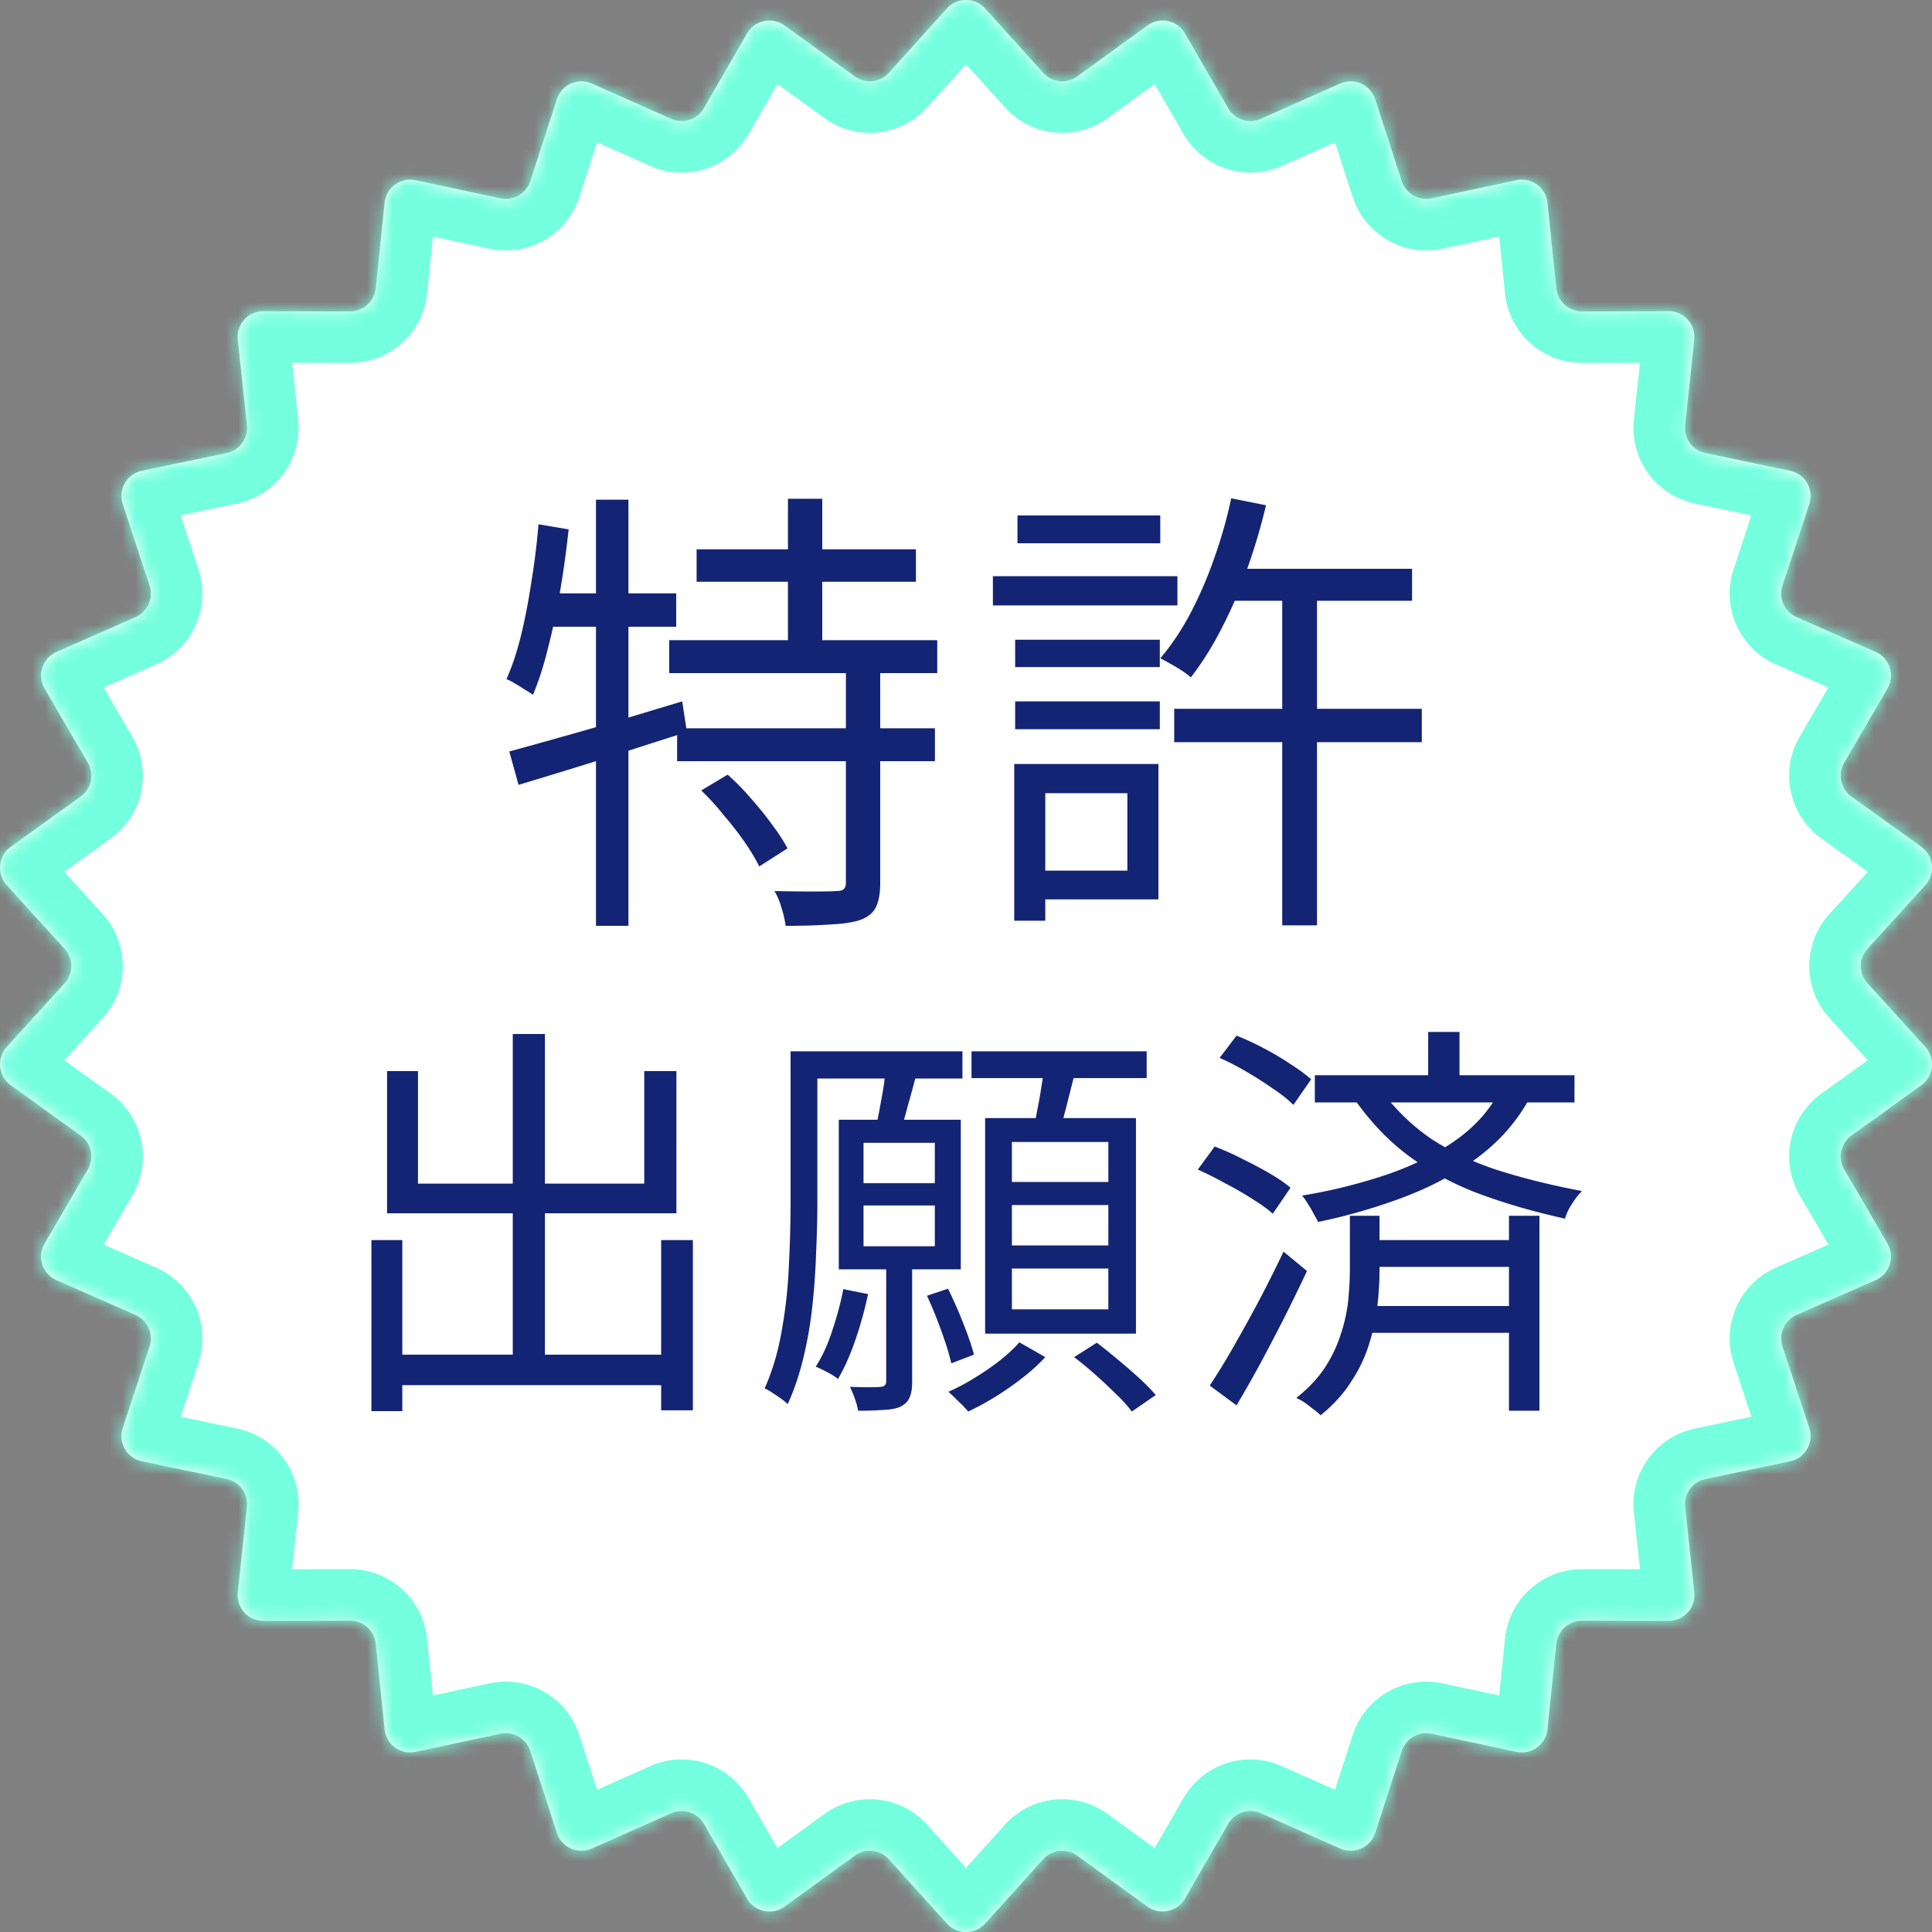
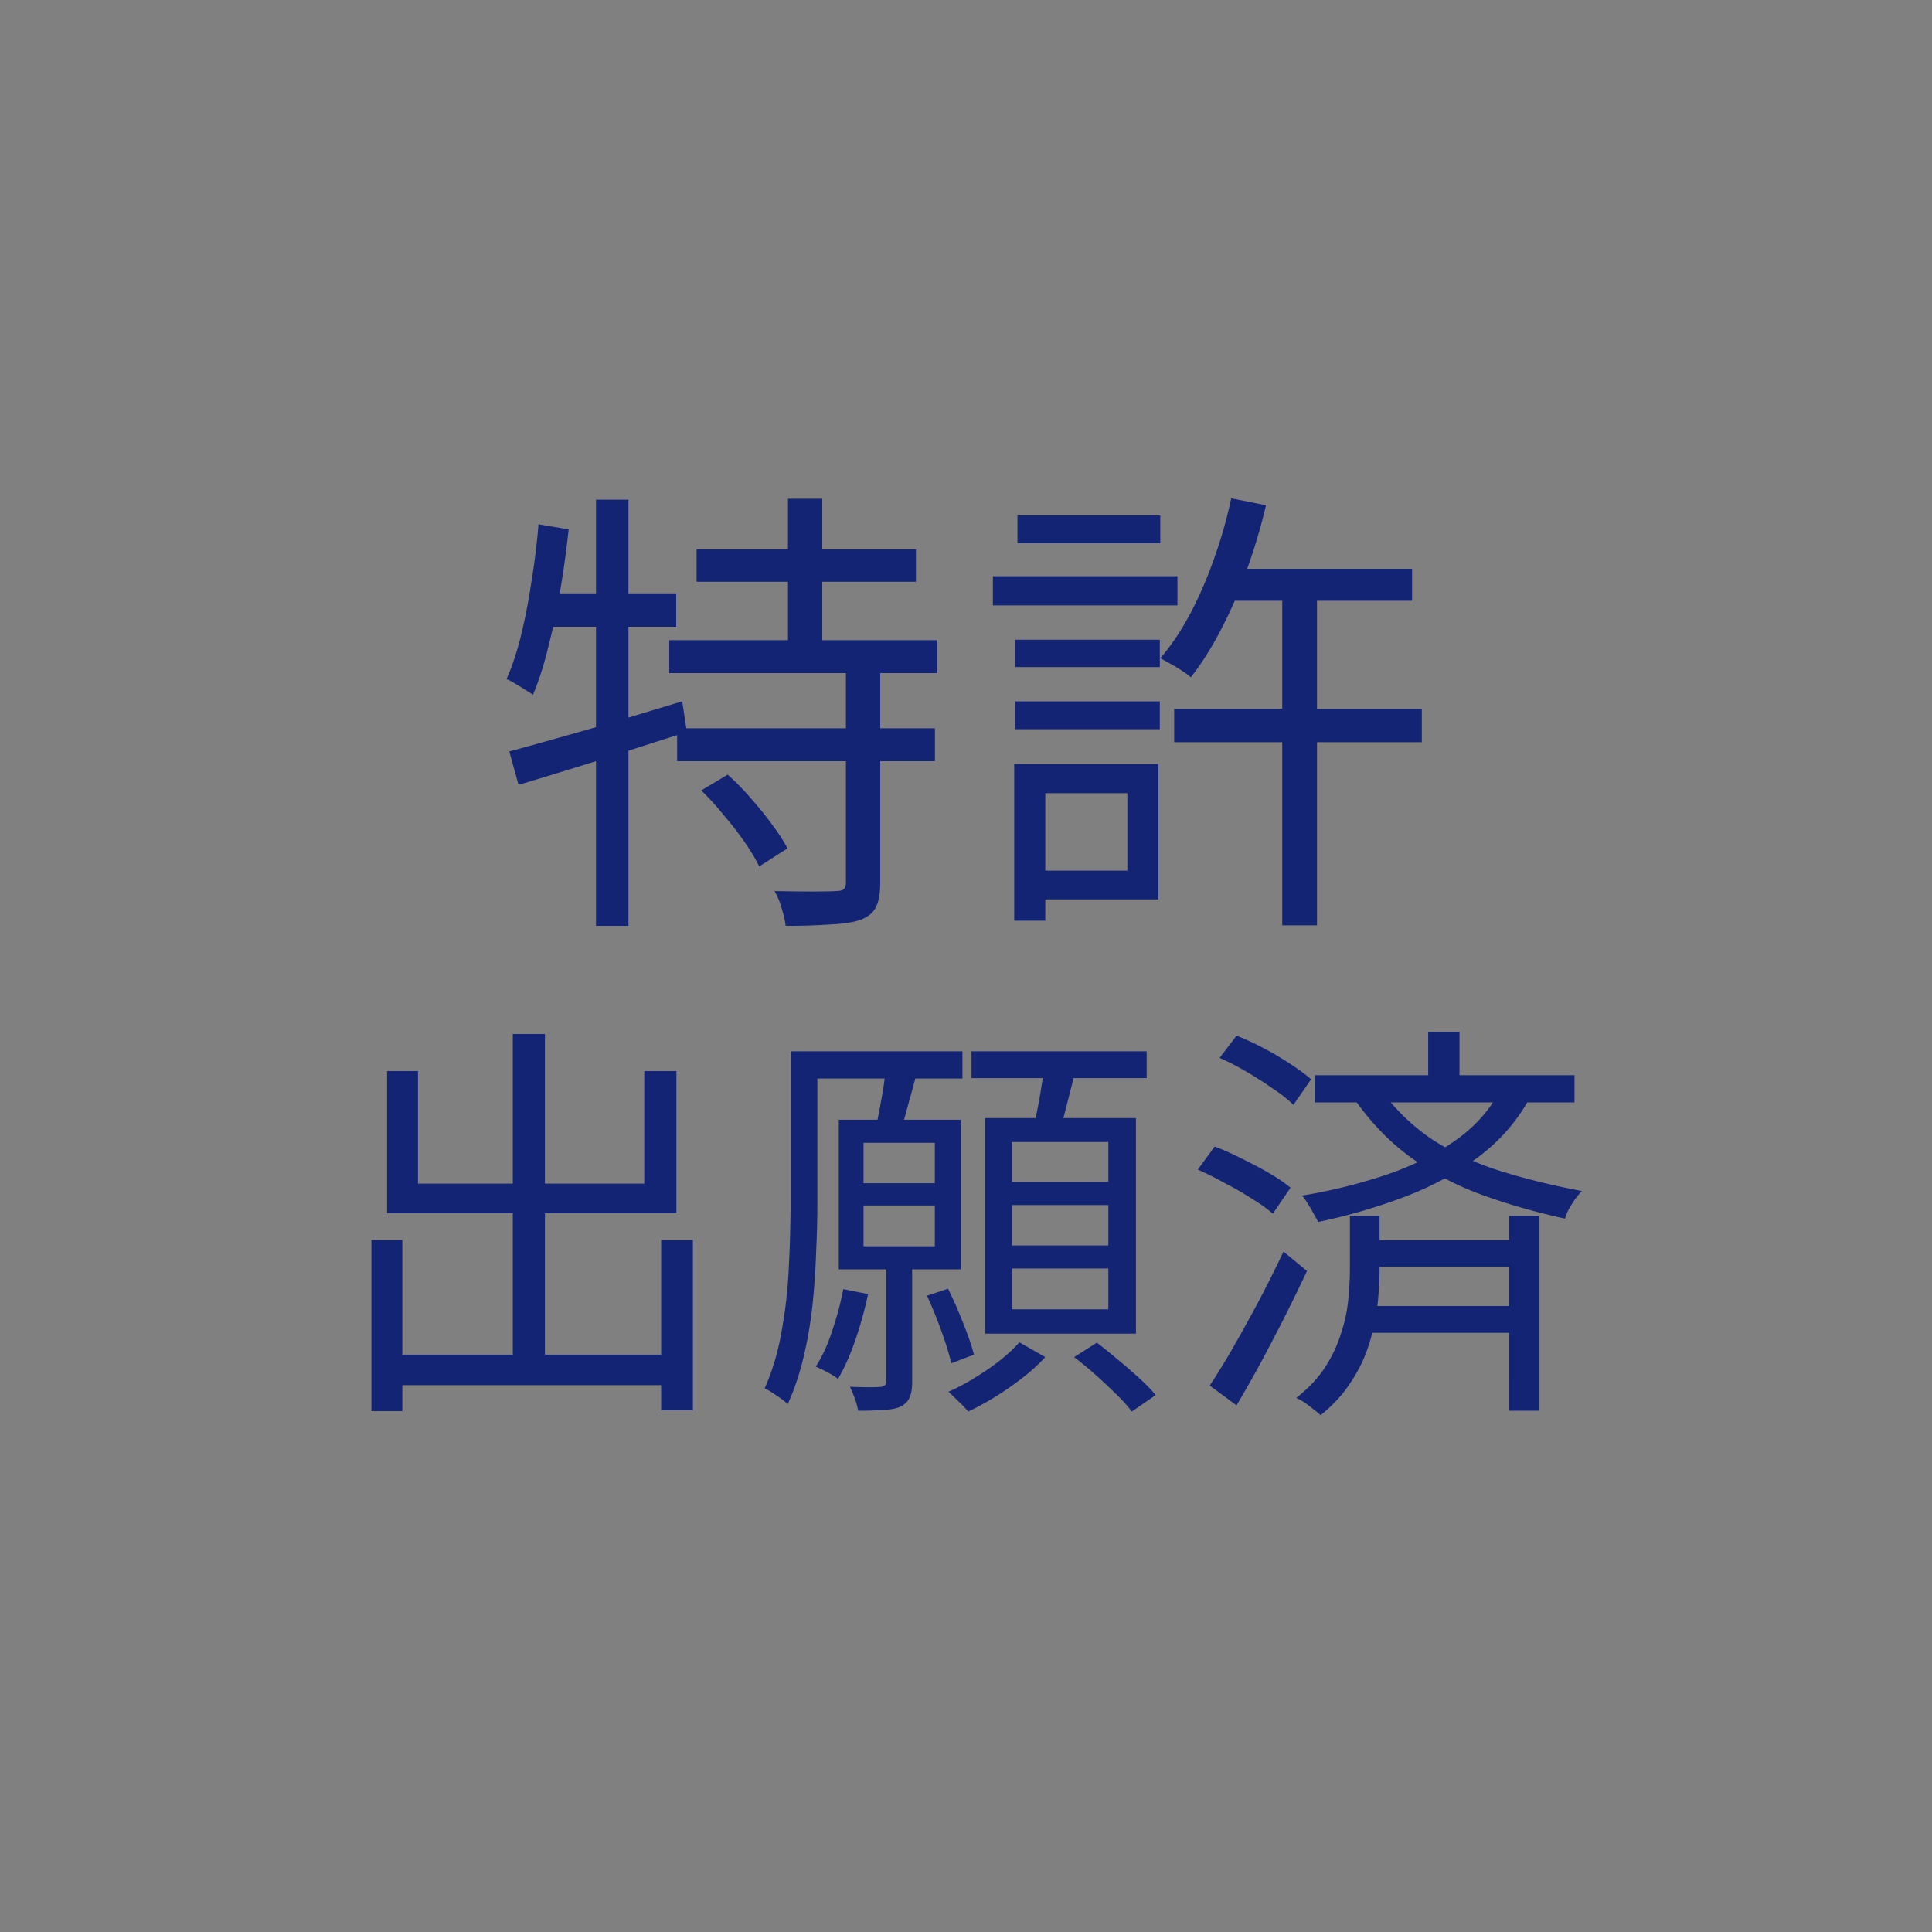
<svg xmlns="http://www.w3.org/2000/svg" width="150" height="150" viewBox="0 0 150 150" fill="none">
  <rect x="0" y="0" width="150" height="150" fill="#808080" stroke="none" />
  <mask id="a" fill="#fff">
-     <path d="M73.515.66a2 2 0 0 1 2.971 0l4.498 4.99a2 2 0 0 0 2.66.28l5.447-3.953a2 2 0 0 1 2.906.618L95.35 8.4a2 2 0 0 0 2.546.827l6.152-2.74a2 2 0 0 1 2.716 1.21l2.064 6.362a2 2 0 0 0 2.32 1.339l6.586-1.407a2.001 2.001 0 0 1 2.408 1.75l.687 6.64a2 2 0 0 0 1.993 1.793l6.729-.014a2 2 0 0 1 1.993 2.214l-.715 6.628a2 2 0 0 0 1.579 2.172l6.574 1.375a2 2 0 0 1 1.491 2.583l-2.083 6.328a2 2 0 0 0 1.094 2.456l6.134 2.7a2 2 0 0 1 .922 2.839l-3.359 5.757a2 2 0 0 0 .56 2.632l5.428 3.905a2 2 0 0 1 .312 2.969l-4.49 4.938a2.001 2.001 0 0 0 0 2.69l4.49 4.939a2 2 0 0 1-.312 2.969l-5.428 3.905a2 2 0 0 0-.56 2.631l3.359 5.757a2 2 0 0 1-.922 2.838l-6.134 2.701a2 2 0 0 0-1.094 2.456l2.083 6.328a2 2 0 0 1-1.491 2.583l-6.574 1.375a2 2 0 0 0-1.579 2.172l.715 6.628a2 2 0 0 1-1.993 2.214l-6.729-.014a2 2 0 0 0-1.993 1.794l-.687 6.64a2 2 0 0 1-2.408 1.749l-6.586-1.406a2 2 0 0 0-2.32 1.338l-2.064 6.362a2 2 0 0 1-2.716 1.21l-6.152-2.739a2 2 0 0 0-2.546.826l-3.353 5.805a2 2 0 0 1-2.906.618l-5.446-3.953a2 2 0 0 0-2.66.28l-4.499 4.989a2 2 0 0 1-2.97 0l-4.499-4.989a2 2 0 0 0-2.66-.28l-5.446 3.953a2 2 0 0 1-2.907-.618l-3.353-5.805a2 2 0 0 0-2.545-.826l-6.153 2.739a2 2 0 0 1-2.716-1.21l-2.063-6.362a2 2 0 0 0-2.32-1.338l-6.587 1.406a1.999 1.999 0 0 1-2.407-1.749l-.687-6.64a2 2 0 0 0-1.994-1.794l-6.728.014a2 2 0 0 1-1.993-2.214l.715-6.628a2 2 0 0 0-1.58-2.172l-6.574-1.375a2 2 0 0 1-1.49-2.583l2.082-6.328a2 2 0 0 0-1.093-2.456l-6.135-2.7a2 2 0 0 1-.921-2.839L6.82 90.79a2 2 0 0 0-.56-2.631L.833 84.254a2 2 0 0 1-.312-2.97l4.49-4.937a2 2 0 0 0 0-2.691L.52 68.718a2 2 0 0 1 .312-2.97l5.429-3.904a2 2 0 0 0 .56-2.632l-3.36-5.757a2 2 0 0 1 .922-2.838l6.135-2.7a2 2 0 0 0 1.093-2.457L9.53 39.132a2 2 0 0 1 1.49-2.583l6.575-1.375a2 2 0 0 0 1.579-2.172l-.715-6.628a2 2 0 0 1 1.993-2.214l6.728.014a2 2 0 0 0 1.994-1.794l.687-6.64a2 2 0 0 1 2.407-1.75l6.586 1.408a2 2 0 0 0 2.32-1.34l2.064-6.361a2 2 0 0 1 2.716-1.21l6.153 2.74A2 2 0 0 0 54.65 8.4l3.353-5.804a2 2 0 0 1 2.907-.619l5.446 3.953a2 2 0 0 0 2.66-.28L73.515.66Z" />
-   </mask>
-   <path d="M73.515.66a2 2 0 0 1 2.971 0l4.498 4.99a2 2 0 0 0 2.66.28l5.447-3.953a2 2 0 0 1 2.906.618L95.35 8.4a2 2 0 0 0 2.546.827l6.152-2.74a2 2 0 0 1 2.716 1.21l2.064 6.362a2 2 0 0 0 2.32 1.339l6.586-1.407a2.001 2.001 0 0 1 2.408 1.75l.687 6.64a2 2 0 0 0 1.993 1.793l6.729-.014a2 2 0 0 1 1.993 2.214l-.715 6.628a2 2 0 0 0 1.579 2.172l6.574 1.375a2 2 0 0 1 1.491 2.583l-2.083 6.328a2 2 0 0 0 1.094 2.456l6.134 2.7a2 2 0 0 1 .922 2.839l-3.359 5.757a2 2 0 0 0 .56 2.632l5.428 3.905a2 2 0 0 1 .312 2.969l-4.49 4.938a2.001 2.001 0 0 0 0 2.69l4.49 4.939a2 2 0 0 1-.312 2.969l-5.428 3.905a2 2 0 0 0-.56 2.631l3.359 5.757a2 2 0 0 1-.922 2.838l-6.134 2.701a2 2 0 0 0-1.094 2.456l2.083 6.328a2 2 0 0 1-1.491 2.583l-6.574 1.375a2 2 0 0 0-1.579 2.172l.715 6.628a2 2 0 0 1-1.993 2.214l-6.729-.014a2 2 0 0 0-1.993 1.794l-.687 6.64a2 2 0 0 1-2.408 1.749l-6.586-1.406a2 2 0 0 0-2.32 1.338l-2.064 6.362a2 2 0 0 1-2.716 1.21l-6.152-2.739a2 2 0 0 0-2.546.826l-3.353 5.805a2 2 0 0 1-2.906.618l-5.446-3.953a2 2 0 0 0-2.66.28l-4.499 4.989a2 2 0 0 1-2.97 0l-4.499-4.989a2 2 0 0 0-2.66-.28l-5.446 3.953a2 2 0 0 1-2.907-.618l-3.353-5.805a2 2 0 0 0-2.545-.826l-6.153 2.739a2 2 0 0 1-2.716-1.21l-2.063-6.362a2 2 0 0 0-2.32-1.338l-6.587 1.406a1.999 1.999 0 0 1-2.407-1.749l-.687-6.64a2 2 0 0 0-1.994-1.794l-6.728.014a2 2 0 0 1-1.993-2.214l.715-6.628a2 2 0 0 0-1.58-2.172l-6.574-1.375a2 2 0 0 1-1.49-2.583l2.082-6.328a2 2 0 0 0-1.093-2.456l-6.135-2.7a2 2 0 0 1-.921-2.839L6.82 90.79a2 2 0 0 0-.56-2.631L.833 84.254a2 2 0 0 1-.312-2.97l4.49-4.937a2 2 0 0 0 0-2.691L.52 68.718a2 2 0 0 1 .312-2.97l5.429-3.904a2 2 0 0 0 .56-2.632l-3.36-5.757a2 2 0 0 1 .922-2.838l6.135-2.7a2 2 0 0 0 1.093-2.457L9.53 39.132a2 2 0 0 1 1.49-2.583l6.575-1.375a2 2 0 0 0 1.579-2.172l-.715-6.628a2 2 0 0 1 1.993-2.214l6.728.014a2 2 0 0 0 1.994-1.794l.687-6.64a2 2 0 0 1 2.407-1.75l6.586 1.408a2 2 0 0 0 2.32-1.34l2.064-6.361a2 2 0 0 1 2.716-1.21l6.153 2.74A2 2 0 0 0 54.65 8.4l3.353-5.804a2 2 0 0 1 2.907-.619l5.446 3.953a2 2 0 0 0 2.66-.28L73.515.66Z" fill="#fff" />
-   <path d="m69.017 5.65-2.97-2.678 2.97 2.678ZM58.005 2.596l3.463 2-3.464-2Zm2.906-.619-2.35 3.238 2.35-3.238Zm-8.805 7.25 1.627-3.654-1.627 3.654ZM54.65 8.4l-3.463-2 3.463 2Zm-11.414-.703-3.805-1.234 3.805 1.234Zm-4.384 7.7.836-3.911-.836 3.912Zm2.32-1.338-3.804-1.234 3.805 1.234ZM29.86 15.74l-3.979-.412 3.98.412Zm2.407-1.75-.835 3.911.835-3.911ZM27.18 24.174l.009-4-.009 4Zm-8.721 2.2 3.977-.429-3.977.43Zm1.993-2.214-.009 4 .009-4Zm-2.857 11.014-.82-3.915.82 3.915Zm1.579-2.172-3.977.429 3.977-.43Zm-9.644 6.13 3.8-1.25-3.8 1.25Zm1.49-2.583.82 3.915-.82-3.915Zm-.501 11.367 1.611 3.661-1.611-3.66Zm1.093-2.456-3.799 1.25 3.8-1.25Zm-8.15 7.995L.008 55.47l3.455-2.016Zm.922-2.838 1.612 3.66-1.612-3.66Zm1.878 11.227-2.336-3.248 2.336 3.248Zm.56-2.632 3.454-2.016-3.455 2.016Zm-6.3 9.506 2.959-2.691-2.96 2.69Zm.311-2.97 2.336 3.248-2.336-3.247Zm0 18.506L-1.504 87.5l2.336-3.247Zm-.312-2.97 2.96 2.691-2.96-2.69Zm6.3 9.506-3.455-2.016L6.82 90.79Zm-.56-2.631 2.337-3.248L6.26 88.16ZM4.384 99.385l-1.611 3.661 1.611-3.66Zm-.921-2.838 3.455 2.016-3.455-2.016Zm8.15 7.995-3.8-1.251 3.8 1.251Zm-.593 8.911-.819 3.915.82-3.915Zm-1.49-2.583 3.8 1.251-3.8-1.251Zm9.644 6.13-3.977-.429 3.977.429Zm-1.58-2.172.82-3.915-.82 3.915Zm2.858 11.014.008 4-.008-4Zm-1.993-2.214 3.977.429-3.977-.429Zm10.715 3.994-3.979.412 3.979-.412Zm-1.994-1.794-.008-4 .008 4Zm5.088 10.183-.835-3.911.835 3.911Zm8.907-.068-3.805 1.235 3.805-1.235Zm-2.32-1.338.835 3.911-.836-3.911Zm4.383 7.7 3.805-1.234-3.805 1.234Zm11.414-.703 3.464-2.001-3.464 2.001Zm14.366 2.75-2.97 2.678 2.97-2.678Zm-2.66-.28 2.35 3.237-2.35-3.237Zm10.13 5.269-2.972-2.678 2.971 2.678Zm-2.972 0-2.97 2.679 2.97-2.679Zm10.13-5.269-2.35 3.237 2.35-3.237Zm-2.66.28 2.97 2.678-2.97-2.678Zm11.012 3.055 3.464 2.001-3.464-2.001Zm-2.906.618-2.35 3.237 2.35-3.237Zm8.805-7.249-1.627 3.654 1.627-3.654Zm8.868 1.529-3.804-1.234 3.804 1.234Zm-2.716 1.21 1.628-3.654-1.628 3.654Zm7.1-8.91.836-3.912-.836 3.912Zm-2.32 1.338 3.805 1.235-3.805-1.235Zm11.314-1.681 3.978.411-3.978-.411Zm-2.408 1.749-.835 3.912.835-3.912Zm5.088-10.183-.008 4 .008-4Zm-1.993 1.794 3.979.412-3.979-.412Zm10.715-3.994 3.977-.429-3.977.429Zm-1.993 2.214.008-4-.008 4Zm2.857-11.014.819 3.916-.819-3.916Zm-1.58 2.172 3.977-.429-3.977.429Zm9.644-6.13 3.799-1.25-3.799 1.25Zm-1.491 2.583.819 3.915-.819-3.915Zm.502-11.367 1.612 3.661-1.612-3.661Zm-1.094 2.456-3.799 1.25 3.799-1.25Zm8.15-7.995 3.455-2.015-3.455 2.015Zm-.922 2.838 1.612 3.661-1.612-3.66Zm-1.877-11.226 2.336 3.247-2.336-3.247Zm-.56 2.631-3.455 2.016 3.455-2.016Zm6.3-9.505-2.959 2.69 2.959-2.69Zm-.312 2.969-2.335-3.248 2.335 3.248Zm-4.178-10.598 2.96 2.69-2.96-2.69Zm0 2.69 2.96-2.69-2.96 2.69Zm4.178-10.597-2.335 3.247 2.335-3.247Zm.312 2.969-2.959-2.691 2.959 2.69Zm-6.3-9.506-3.455-2.016 3.455 2.016Zm.56 2.632 2.336-3.248-2.336 3.248Zm1.877-11.227 1.612-3.661-1.612 3.66Zm.922 2.838 3.455 2.016-3.455-2.016Zm-8.15-7.995-3.799-1.25 3.799 1.25Zm1.094 2.456-1.612 3.661 1.612-3.66Zm-.502-11.367-.819 3.915.819-3.915Zm1.491 2.583 3.799 1.25-3.799-1.25Zm-9.644-6.13 3.977.429-3.977-.43Zm1.579 2.172.819-3.915-.819 3.915Zm-2.857-11.014-.009-4 .009 4Zm1.993 2.214 3.977.43-3.977-.43Zm-10.715-3.994-3.979.412 3.979-.412Zm1.993 1.794.009 4-.009-4Zm-2.68-8.433-3.979.412 3.979-.412Zm-11.314-1.682 3.805-1.234-3.805 1.234Zm2.32 1.339.836 3.911-.836-3.912Zm-4.384-7.701L102.96 8.93l3.804-1.234ZM95.35 8.4l3.464-2-3.464 2Zm2.546.827 1.627 3.654-1.627-3.654Zm-8.805-7.25 2.35 3.238-2.35-3.238Zm2.906.618-3.463 2.001 3.463-2ZM80.984 5.65l2.971-2.678-2.97 2.678Zm2.66.28-2.349-3.237 2.35 3.237ZM76.487.66l-2.97 2.68 2.97-2.68Zm-2.97 0 2.97 2.68-2.97-2.68Zm0 2.68 4.497 4.989 5.942-5.357-4.498-4.99-5.942 5.357Zm12.478 5.827 5.446-3.952-4.699-6.475-5.446 3.953 4.7 6.474Zm2.54-4.57 3.353 5.804 6.927-4.002L95.461.595l-6.927 4.001Zm10.989 8.284 6.153-2.74-3.255-7.308-6.152 2.74 3.254 7.308Zm3.437-3.95 2.063 6.362 7.61-2.468-2.064-6.362-7.609 2.468Zm9.024 10.378 6.586-1.407-1.671-7.823-6.586 1.407 1.671 7.823Zm4.179-3.157.687 6.64 7.958-.824-.688-6.64-7.957.825Zm6.668 12.022 6.728-.014-.017-8-6.728.014.017 8Zm4.736-2.229-.715 6.628 7.954.858.715-6.628-7.954-.858Zm4.022 13.144 6.574 1.375 1.638-7.83-6.574-1.375-1.638 7.83Zm5.084-1.207-2.082 6.328 7.599 2.5 2.082-6.328-7.599-2.5Zm1.199 13.695 6.135 2.7 3.223-7.321-6.134-2.7-3.224 7.321Zm5.213-.138-3.359 5.758 6.91 4.03 3.359-5.756-6.91-4.032Zm-1.68 13.652 5.429 3.905 4.671-6.495-5.428-3.905-4.672 6.495Zm5.117.936-4.49 4.938 5.919 5.382 4.49-4.938-5.919-5.382Zm-4.49 13.01 4.49 4.939 5.919-5.382-4.49-4.938-5.919 5.381Zm4.802 1.97-5.429 3.904 4.672 6.495 5.428-3.905-4.671-6.495Zm-7.108 11.799 3.359 5.757 6.91-4.031-3.359-5.758-6.91 4.032Zm4.281 2.919-6.135 2.7 3.224 7.322 6.134-2.701-3.223-7.321Zm-9.416 10.067 2.082 6.329 7.599-2.501-2.082-6.329-7.599 2.501Zm3.572 3.746-6.574 1.375 1.638 7.831 6.574-1.376-1.638-7.83Zm-11.311 7.891.715 6.628 7.954-.858-.715-6.628-7.954.858Zm2.707 4.413-6.728-.014-.017 8 6.728.014.017-8Zm-12.709 5.368-.687 6.64 7.957.823.688-6.639-7.958-.824Zm1.72 4.89-6.586-1.407-1.671 7.823 6.586 1.407 1.671-7.823Zm-13.547 2.609-2.063 6.362 7.609 2.469 2.064-6.362-7.61-2.469Zm.653 5.152-6.153-2.74-3.254 7.309 6.152 2.739 3.255-7.308Zm-13.79-.26-3.352 5.805 6.927 4.002 3.353-5.805-6.927-4.002Zm-.446 5.187-5.446-3.953-4.699 6.474 5.446 3.953 4.7-6.474Zm-13.427-3.115-4.498 4.99 5.942 5.357 4.498-4.99-5.942-5.357Zm-1.527 4.99-4.498-4.99-5.942 5.357 4.498 4.99 5.942-5.357Zm-12.479-5.828-5.446 3.953 4.7 6.474 5.446-3.953-4.7-6.474Zm-2.539 4.571-3.353-5.805-6.927 4.002 3.353 5.805 6.927-4.002Zm-10.99-8.285-6.152 2.74 3.255 7.308 6.152-2.739-3.254-7.309Zm-3.436 3.95-2.063-6.362-7.61 2.469 2.063 6.362 7.61-2.469Zm-9.024-10.378-6.586 1.407 1.67 7.823 6.587-1.407-1.671-7.823Zm-4.18 3.157-.687-6.64-7.957.824.687 6.639 7.958-.823Zm-6.667-12.022-6.729.014.017 8 6.729-.014-.017-8Zm-4.736 2.229.715-6.628-7.954-.858-.715 6.628 7.954.858Zm-4.022-13.144-6.575-1.375-1.638 7.83 6.575 1.376 1.638-7.831Zm-5.085 1.208 2.083-6.329-7.599-2.501-2.083 6.329 7.6 2.501ZM12.13 98.425l-6.134-2.7-3.223 7.321 6.134 2.701 3.223-7.322Zm-5.212.138 3.358-5.757-6.91-4.032-3.358 5.758 6.91 4.03Zm1.68-13.652-5.429-3.904-4.672 6.494 5.43 3.905 4.67-6.495Zm-5.117-.936 4.49-4.938-5.92-5.381-4.49 4.938 5.92 5.382Zm4.49-13.01-4.49-4.938-5.92 5.382 4.49 4.938 5.92-5.382Zm-4.802-1.97 5.429-3.904-4.672-6.495-5.429 3.905 4.672 6.495Zm7.107-11.799L6.917 51.44l-6.91 4.032 3.358 5.757 6.91-4.032Zm-4.28-2.918 6.134-2.701-3.223-7.322-6.134 2.7 3.223 7.323Zm9.416-10.068-2.083-6.328-7.599 2.5 2.083 6.329 7.6-2.5Zm-3.573-3.746 6.575-1.375-1.638-7.83-6.575 1.375 1.638 7.83Zm11.312-7.891-.715-6.628-7.954.858.715 6.628 7.954-.858Zm-2.708-4.413 6.729.014.017-8-6.729-.014-.017 8Zm12.71-5.368.687-6.64-7.958-.823-.687 6.64 7.957.823Zm-1.72-4.89 6.586 1.407 1.671-7.823-6.586-1.407-1.671 7.823Zm13.547-2.61 2.063-6.361-7.61-2.468-2.063 6.362 7.61 2.468Zm-.653-5.151 6.153 2.74 3.254-7.308-6.152-2.74-3.255 7.308Zm13.789.26 3.353-5.805L54.541.595l-3.353 5.804 6.927 4.002Zm.447-5.186 5.445 3.952 4.7-6.474L63.26-1.26l-4.7 6.475Zm13.426 3.114 4.498-4.99-5.942-5.357-4.498 4.99 5.942 5.357Zm-7.98.838a6 6 0 0 0 7.98-.838l-5.942-5.357a2 2 0 0 1 2.66-.28l-4.699 6.475Zm-2.54-4.57a2 2 0 0 1-2.907.618l4.7-6.475A6 6 0 0 0 54.54.595l6.927 4.001Zm-10.99 8.284a6 6 0 0 0 7.637-2.48l-6.927-4.002a2 2 0 0 1 2.545-.826L50.48 12.88Zm-3.436-3.95a2 2 0 0 1-2.716 1.21l3.255-7.308a6 6 0 0 0-8.149 3.63l7.61 2.468Zm-9.024 10.378a6 6 0 0 0 6.96-4.016l-7.61-2.468a2 2 0 0 1 2.321-1.34l-1.671 7.824Zm-4.18-3.157a2 2 0 0 1-2.406 1.75l1.67-7.823a6 6 0 0 0-7.22 5.25l7.957.823Zm-6.667 12.022a6 6 0 0 0 5.98-5.382l-7.957-.824a2 2 0 0 1 1.994-1.794l-.017 8Zm-4.736-2.229a2 2 0 0 1-1.993 2.215l.017-8a6 6 0 0 0-5.978 6.643l7.954-.858ZM18.413 39.09a6 6 0 0 0 4.737-6.516l-7.954.858a2 2 0 0 1 1.579-2.172l1.638 7.83Zm-5.085-1.207a2 2 0 0 1-1.49 2.582l-1.638-7.83a6 6 0 0 0-4.47 7.748l7.598-2.5ZM12.13 51.577a6 6 0 0 0 3.282-7.367l-7.599 2.5a2 2 0 0 1 1.094-2.455l3.223 7.322Zm-5.212-.138a2 2 0 0 1-.922 2.839l-3.223-7.322A6 6 0 0 0 .007 55.47l6.91-4.032Zm1.68 13.652a6 6 0 0 0 1.678-7.894l-6.91 4.03a2 2 0 0 1 .56-2.63l4.672 6.494Zm-5.117.936a2 2 0 0 1-.312 2.969L-1.504 62.5a6 6 0 0 0-.935 8.908l5.919-5.382Zm4.49 13.01a6 6 0 0 0 0-8.072l-5.92 5.382a2 2 0 0 1 0-2.691l5.92 5.381Zm-4.802 1.97a2 2 0 0 1 .312 2.968l-5.92-5.381a6 6 0 0 0 .936 8.907l4.672-6.495Zm7.107 11.799a6 6 0 0 0-1.678-7.895l-4.672 6.495a2 2 0 0 1-.56-2.632l6.91 4.032Zm-4.28 2.919a2 2 0 0 1 .922 2.838l-6.91-4.031a6 6 0 0 0 2.765 8.514l3.223-7.321Zm9.416 10.067a6 6 0 0 0-3.282-7.367l-3.223 7.322a2 2 0 0 1-1.094-2.456l7.6 2.501Zm-3.573 3.746a2 2 0 0 1 1.49 2.583L5.73 109.62a6 6 0 0 0 4.471 7.748l1.638-7.83Zm11.312 7.891a6 6 0 0 0-4.737-6.516l-1.638 7.831a2 2 0 0 1-1.58-2.173l7.955.858Zm-2.708 4.413a2 2 0 0 1 1.993 2.215l-7.954-.858a6 6 0 0 0 5.978 6.643l-.017-8Zm12.71 5.368a6 6 0 0 0-5.981-5.382l.017 8a2 2 0 0 1-1.994-1.794l7.957-.824Zm-1.72 4.89a2 2 0 0 1 2.407 1.75l-7.958.823a6 6 0 0 0 7.222 5.25l-1.671-7.823Zm13.547 2.609a6 6 0 0 0-6.961-4.016l1.671 7.823a2 2 0 0 1-2.32-1.338l7.61-2.469Zm-.653 5.152a2 2 0 0 1 2.716 1.21l-7.61 2.469a6 6 0 0 0 8.148 3.629l-3.254-7.308Zm13.789-.26a6 6 0 0 0-7.636-2.48l3.254 7.309a2 2 0 0 1-2.545-.827l6.927-4.002Zm.447 5.187a2 2 0 0 1 2.906.618l-6.927 4.002a6 6 0 0 0 8.72 1.854l-4.7-6.474Zm13.426-3.115a6 6 0 0 0-7.98-.838l4.699 6.474a2 2 0 0 1-2.66-.279l5.941-5.357Zm1.527 4.99a2 2 0 0 1 2.971 0l-5.942 5.357a6 6 0 0 0 8.913 0l-5.942-5.357Zm12.48-5.828a6 6 0 0 0-7.982.838l5.942 5.357a2 2 0 0 1-2.66.279l4.7-6.474Zm2.539 4.571a2 2 0 0 1 2.906-.618l-4.699 6.474a6 6 0 0 0 8.72-1.854l-6.927-4.002Zm10.989-8.285a6 6 0 0 0-7.636 2.48l6.927 4.002a2 2 0 0 1-2.545.827l3.254-7.309Zm3.437 3.95a2 2 0 0 1 2.716-1.21l-3.255 7.308a6 6 0 0 0 8.148-3.629l-7.609-2.469Zm9.024-10.378a6 6 0 0 0-6.961 4.016l7.61 2.469a2 2 0 0 1-2.32 1.338l1.671-7.823Zm4.179 3.157a2 2 0 0 1 2.407-1.75l-1.671 7.823a6 6 0 0 0 7.221-5.25l-7.957-.823Zm6.668-12.022a6 6 0 0 0-5.981 5.382l7.958.824a2.001 2.001 0 0 1-1.994 1.794l.017-8Zm4.736 2.229a2 2 0 0 1 1.992-2.215l-.017 8a6 6 0 0 0 5.979-6.643l-7.954.858Zm4.022-13.144a6 6 0 0 0-4.737 6.516l7.954-.858a2.001 2.001 0 0 1-1.579 2.173l-1.638-7.831Zm5.084 1.208a2 2 0 0 1 1.49-2.583l1.638 7.83a6 6 0 0 0 4.471-7.748l-7.599 2.501Zm1.199-13.696a6 6 0 0 0-3.281 7.367l7.599-2.501a2 2 0 0 1-1.094 2.456l-3.224-7.322Zm5.213.138a2 2 0 0 1 .922-2.838l3.223 7.321a6 6 0 0 0 2.765-8.514l-6.91 4.03Zm-1.68-13.652a6 6 0 0 0-1.679 7.895l6.91-4.032a2 2 0 0 1-.559 2.632l-4.672-6.495Zm5.117-.935a2 2 0 0 1 .312-2.97l4.671 6.495a6 6 0 0 0 .936-8.907l-5.919 5.382Zm-4.49-13.011a6 6 0 0 0 0 8.072l5.919-5.381a2.001 2.001 0 0 1 0 2.69l-5.919-5.381Zm4.802-1.97a2 2 0 0 1-.312-2.968l5.919 5.382a6 6 0 0 0-.936-8.908l-4.671 6.495Zm-7.108-11.799a6 6 0 0 0 1.679 7.895l4.672-6.495a2 2 0 0 1 .559 2.632l-6.91-4.032Zm4.281-2.918a2 2 0 0 1-.922-2.839l6.91 4.032a6 6 0 0 0-2.765-8.515l-3.223 7.322Zm-9.416-10.068a6 6 0 0 0 3.281 7.367l3.224-7.322a2 2 0 0 1 1.094 2.456l-7.599-2.501Zm3.572-3.746a2 2 0 0 1-1.49-2.582l7.599 2.5a6 6 0 0 0-4.471-7.748l-1.638 7.83Zm-11.311-7.891a6 6 0 0 0 4.737 6.516l1.638-7.83a2 2 0 0 1 1.579 2.172l-7.954-.858Zm2.707-4.413a2 2 0 0 1-1.992-2.215l7.954.858a6 6 0 0 0-5.979-6.643l.017 8Zm-12.709-5.368a6 6 0 0 0 5.981 5.382l-.017-8a2 2 0 0 1 1.994 1.794l-7.958.824Zm1.72-4.89a2 2 0 0 1-2.407-1.75l7.957-.823a6 6 0 0 0-7.221-5.25l1.671 7.823Zm-13.547-2.61a6 6 0 0 0 6.961 4.017l-1.671-7.823a2 2 0 0 1 2.32 1.339l-7.61 2.468Zm.653-5.151a2 2 0 0 1-2.716-1.21l7.609-2.468a6 6 0 0 0-8.148-3.63l3.255 7.308Zm-13.79.26a6 6 0 0 0 7.637 2.48L96.27 5.573a2 2 0 0 1 2.545.826l-6.927 4.002Zm-.446-5.186a2 2 0 0 1-2.906-.619L95.46.595a6 6 0 0 0-8.72-1.855l4.7 6.475ZM78.013 8.329a6 6 0 0 0 7.981.838l-4.699-6.474a2 2 0 0 1 2.66.28l-5.942 5.356Zm1.444-10.347a6 6 0 0 0-8.913 0l5.942 5.357a2 2 0 0 1-2.97 0l5.941-5.357Z" fill="#74FFDE" mask="url(#a)" />
+     </mask>
  <path d="M54.084 42.648h17.028v2.52H54.084v-2.52Zm-2.124 7.056h20.808v2.556H51.96v-2.556Zm.612 6.84h20.016V59.1H52.572v-2.556Zm8.604-17.82h2.664v12.348h-2.664V38.724Zm4.5 13.14h2.664v16.668c0 .816-.108 1.44-.324 1.872-.192.432-.588.768-1.188 1.008-.552.192-1.32.312-2.304.36a48.36 48.36 0 0 1-3.528.108 7.668 7.668 0 0 0-.324-1.404 5.399 5.399 0 0 0-.54-1.296c1.104.024 2.1.036 2.988.036.912 0 1.512-.012 1.8-.036.288 0 .48-.048.576-.144.12-.096.18-.264.18-.504V51.864Zm-11.232 9.504 2.052-1.224a18.648 18.648 0 0 1 1.8 1.836c.6.672 1.152 1.356 1.656 2.052.504.672.9 1.284 1.188 1.836l-2.196 1.404c-.264-.552-.636-1.176-1.116-1.872a24.562 24.562 0 0 0-1.62-2.088 20.062 20.062 0 0 0-1.764-1.944ZM39.54 58.344c1.152-.312 2.448-.672 3.888-1.08a339.62 339.62 0 0 0 4.644-1.332c1.656-.504 3.288-.996 4.896-1.476l.36 2.376c-2.256.72-4.536 1.452-6.84 2.196-2.304.72-4.38 1.356-6.228 1.908l-.72-2.592Zm6.732-19.548h2.52V71.88h-2.52V38.796Zm-4.464 1.908 2.34.396a76.802 76.802 0 0 1-.648 4.716 53.058 53.058 0 0 1-.936 4.428c-.336 1.392-.732 2.628-1.188 3.708a3.887 3.887 0 0 0-.612-.396 7.982 7.982 0 0 0-.756-.468 3.84 3.84 0 0 0-.684-.36c.456-1.032.84-2.196 1.152-3.492.312-1.296.576-2.676.792-4.14.24-1.464.42-2.928.54-4.392Zm.252 5.364H52.5v2.592H41.628l.432-2.592Zm53.1-1.908h14.472v2.484H95.16V44.16Zm-3.996 10.872h19.224v2.592H91.164v-2.592Zm8.388-9.864h2.7v26.676h-2.7V45.168Zm-3.96-6.48 2.7.54a45.748 45.748 0 0 1-1.512 5.076 34.508 34.508 0 0 1-1.98 4.572c-.72 1.392-1.5 2.628-2.34 3.708a7.31 7.31 0 0 0-.684-.504 11.157 11.157 0 0 0-.9-.54 14.126 14.126 0 0 0-.792-.432c.864-1.008 1.644-2.172 2.34-3.492a31.02 31.02 0 0 0 1.836-4.248 35.77 35.77 0 0 0 1.332-4.68Zm-16.776 10.98h11.232v2.124H78.816v-2.124Zm.18-9.648h11.088v2.16H78.996v-2.16Zm-.18 14.436h11.232v2.16H78.816v-2.16Zm-1.728-9.72h14.328v2.268H77.088v-2.268Zm2.988 14.58h9.864v10.512h-9.864v-2.232h7.452v-6.012h-7.452v-2.268Zm-1.332 0h2.412v12.168h-2.412V59.316Zm-48.724 45.86h22.592v2.368H30.02v-2.368Zm9.792-24.896h2.496v26.272h-2.496V80.28Zm-10.976 16h2.4v13.28h-2.4V96.28Zm22.496 0h2.464v13.216h-2.464V96.28Zm-21.28-13.12h2.4v8.736H50.02V83.16h2.496V94.2H30.052V83.16Zm32.064-1.536h12.608v2.112H62.116v-2.112Zm3.36 18.464 1.92.384a29.7 29.7 0 0 1-.992 3.584c-.405 1.173-.853 2.176-1.344 3.008-.17-.149-.437-.32-.8-.512a11.632 11.632 0 0 0-.928-.448c.512-.789.939-1.717 1.28-2.784a24.94 24.94 0 0 0 .864-3.232Zm6.496.512 1.632-.544c.405.811.8 1.707 1.184 2.688.384.96.661 1.771.832 2.432l-1.76.672c-.15-.661-.405-1.493-.768-2.496a34.919 34.919 0 0 0-1.12-2.752ZM61.38 81.624h2.08v11.808c0 1.152-.032 2.41-.096 3.776a56.08 56.08 0 0 1-.288 4.16 31.69 31.69 0 0 1-.704 4.064c-.32 1.323-.725 2.517-1.216 3.584a4.721 4.721 0 0 0-.544-.448 18.314 18.314 0 0 0-.672-.448 2.688 2.688 0 0 0-.576-.32c.619-1.387 1.067-2.912 1.344-4.576.299-1.664.48-3.35.544-5.056a95.35 95.35 0 0 0 .128-4.736V81.624Zm5.664 11.968v3.168h5.536v-3.168h-5.536Zm0-4.864v3.136h5.536v-3.136h-5.536Zm-1.92-1.792h9.472v11.616h-9.472V86.936Zm3.68 11.168h2.016v9.184c0 .512-.064.907-.192 1.184-.107.299-.341.544-.704.736-.32.149-.757.235-1.312.256a25.41 25.41 0 0 1-1.984.064 5.7 5.7 0 0 0-.256-.928 8.181 8.181 0 0 0-.384-.928c.555.021 1.056.032 1.504.032.448 0 .747-.011.896-.032.277-.021.416-.16.416-.416v-9.152Zm-.064-14.976 2.4.32a144.8 144.8 0 0 1-.672 2.464c-.213.81-.416 1.514-.608 2.112l-1.888-.384c.15-.64.299-1.387.448-2.24.17-.875.277-1.632.32-2.272Zm6.688-1.504h13.6v2.08h-13.6v-2.08Zm3.136 11.936v3.136h7.488V93.56h-7.488Zm0 4.928v3.168h7.488v-3.168h-7.488Zm0-9.824v3.104h7.488v-3.104h-7.488Zm-2.08-1.856h11.712v16.736H76.484V86.808Zm4.608-4.192 2.464.32c-.235.896-.47 1.813-.704 2.752-.235.917-.448 1.717-.64 2.4l-1.984-.384c.107-.47.213-1.003.32-1.6.128-.619.235-1.227.32-1.824.107-.619.181-1.174.224-1.664Zm-1.952 21.6 2.016 1.152a14.597 14.597 0 0 1-1.76 1.6 23.495 23.495 0 0 1-2.112 1.472c-.725.448-1.43.832-2.112 1.152a7.714 7.714 0 0 0-.736-.768 23.023 23.023 0 0 0-.8-.768 15.874 15.874 0 0 0 2.048-1.088 19.696 19.696 0 0 0 1.952-1.344c.619-.491 1.12-.96 1.504-1.408Zm4.256 1.152 1.76-1.12c.512.384 1.056.821 1.632 1.312a41.38 41.38 0 0 1 1.664 1.44c.533.491.96.928 1.28 1.312l-1.856 1.28a10.838 10.838 0 0 0-1.216-1.344 37.257 37.257 0 0 0-1.6-1.504 28.105 28.105 0 0 0-1.664-1.376Zm18.688-21.888h20.16v2.112h-20.16V83.48Zm4.032 12.8h12.192v2.08h-12.192v-2.08Zm-.096 5.12h12.352v2.08H106.02v-2.08Zm4.864-21.28h2.432v4.352h-2.432V80.12Zm6.272 14.272h2.368v15.136h-2.368V94.392Zm-.672-9.792 2.272.672c-.981 1.792-2.315 3.317-4 4.576-1.664 1.237-3.563 2.261-5.696 3.072a44.551 44.551 0 0 1-6.72 1.952c-.085-.17-.203-.384-.352-.64a7.1 7.1 0 0 0-.448-.768 4.144 4.144 0 0 0-.448-.64 41.933 41.933 0 0 0 6.496-1.6c2.027-.683 3.819-1.568 5.376-2.656 1.557-1.088 2.731-2.41 3.52-3.968Zm-21.792-2.464 1.312-1.728c.704.277 1.419.608 2.144.992.725.384 1.408.79 2.048 1.216.661.427 1.195.821 1.6 1.184l-1.376 1.984c-.405-.406-.928-.822-1.568-1.248a30.796 30.796 0 0 0-2.048-1.312c-.725-.427-1.43-.79-2.112-1.088Zm-1.696 8.672 1.312-1.792a20.28 20.28 0 0 1 2.144.96c.747.362 1.45.736 2.112 1.12.661.384 1.205.757 1.632 1.12l-1.376 2.016c-.405-.363-.939-.747-1.6-1.152a24.874 24.874 0 0 0-2.112-1.216 24.3 24.3 0 0 0-2.112-1.056Zm.928 16.768a52.953 52.953 0 0 0 1.824-2.976 134.044 134.044 0 0 0 2.016-3.648c.683-1.302 1.312-2.56 1.888-3.776l1.824 1.504a168.824 168.824 0 0 1-1.728 3.552 193.939 193.939 0 0 1-1.888 3.616 100.07 100.07 0 0 1-1.856 3.264l-2.08-1.536Zm10.88-13.184h2.304v4.16c0 .874-.053 1.803-.16 2.784-.107.981-.32 1.973-.64 2.976a10.975 10.975 0 0 1-1.376 2.912c-.597.96-1.397 1.845-2.4 2.656a4.887 4.887 0 0 0-.576-.48 17.842 17.842 0 0 0-.672-.512 5.012 5.012 0 0 0-.64-.352c.917-.725 1.653-1.504 2.208-2.336.555-.853.971-1.728 1.248-2.624a12.07 12.07 0 0 0 .576-2.624c.085-.875.128-1.675.128-2.4v-4.16Zm2.304-9.888c1.237 1.664 2.635 3.008 4.192 4.032 1.579 1.002 3.328 1.802 5.248 2.4 1.92.597 4.011 1.11 6.272 1.536a5.725 5.725 0 0 0-.768.992 4.035 4.035 0 0 0-.544 1.152c-2.325-.512-4.48-1.13-6.464-1.856a22.748 22.748 0 0 1-5.44-2.848c-1.643-1.174-3.125-2.699-4.448-4.576l1.952-.832Z" fill="#142474" />
</svg>